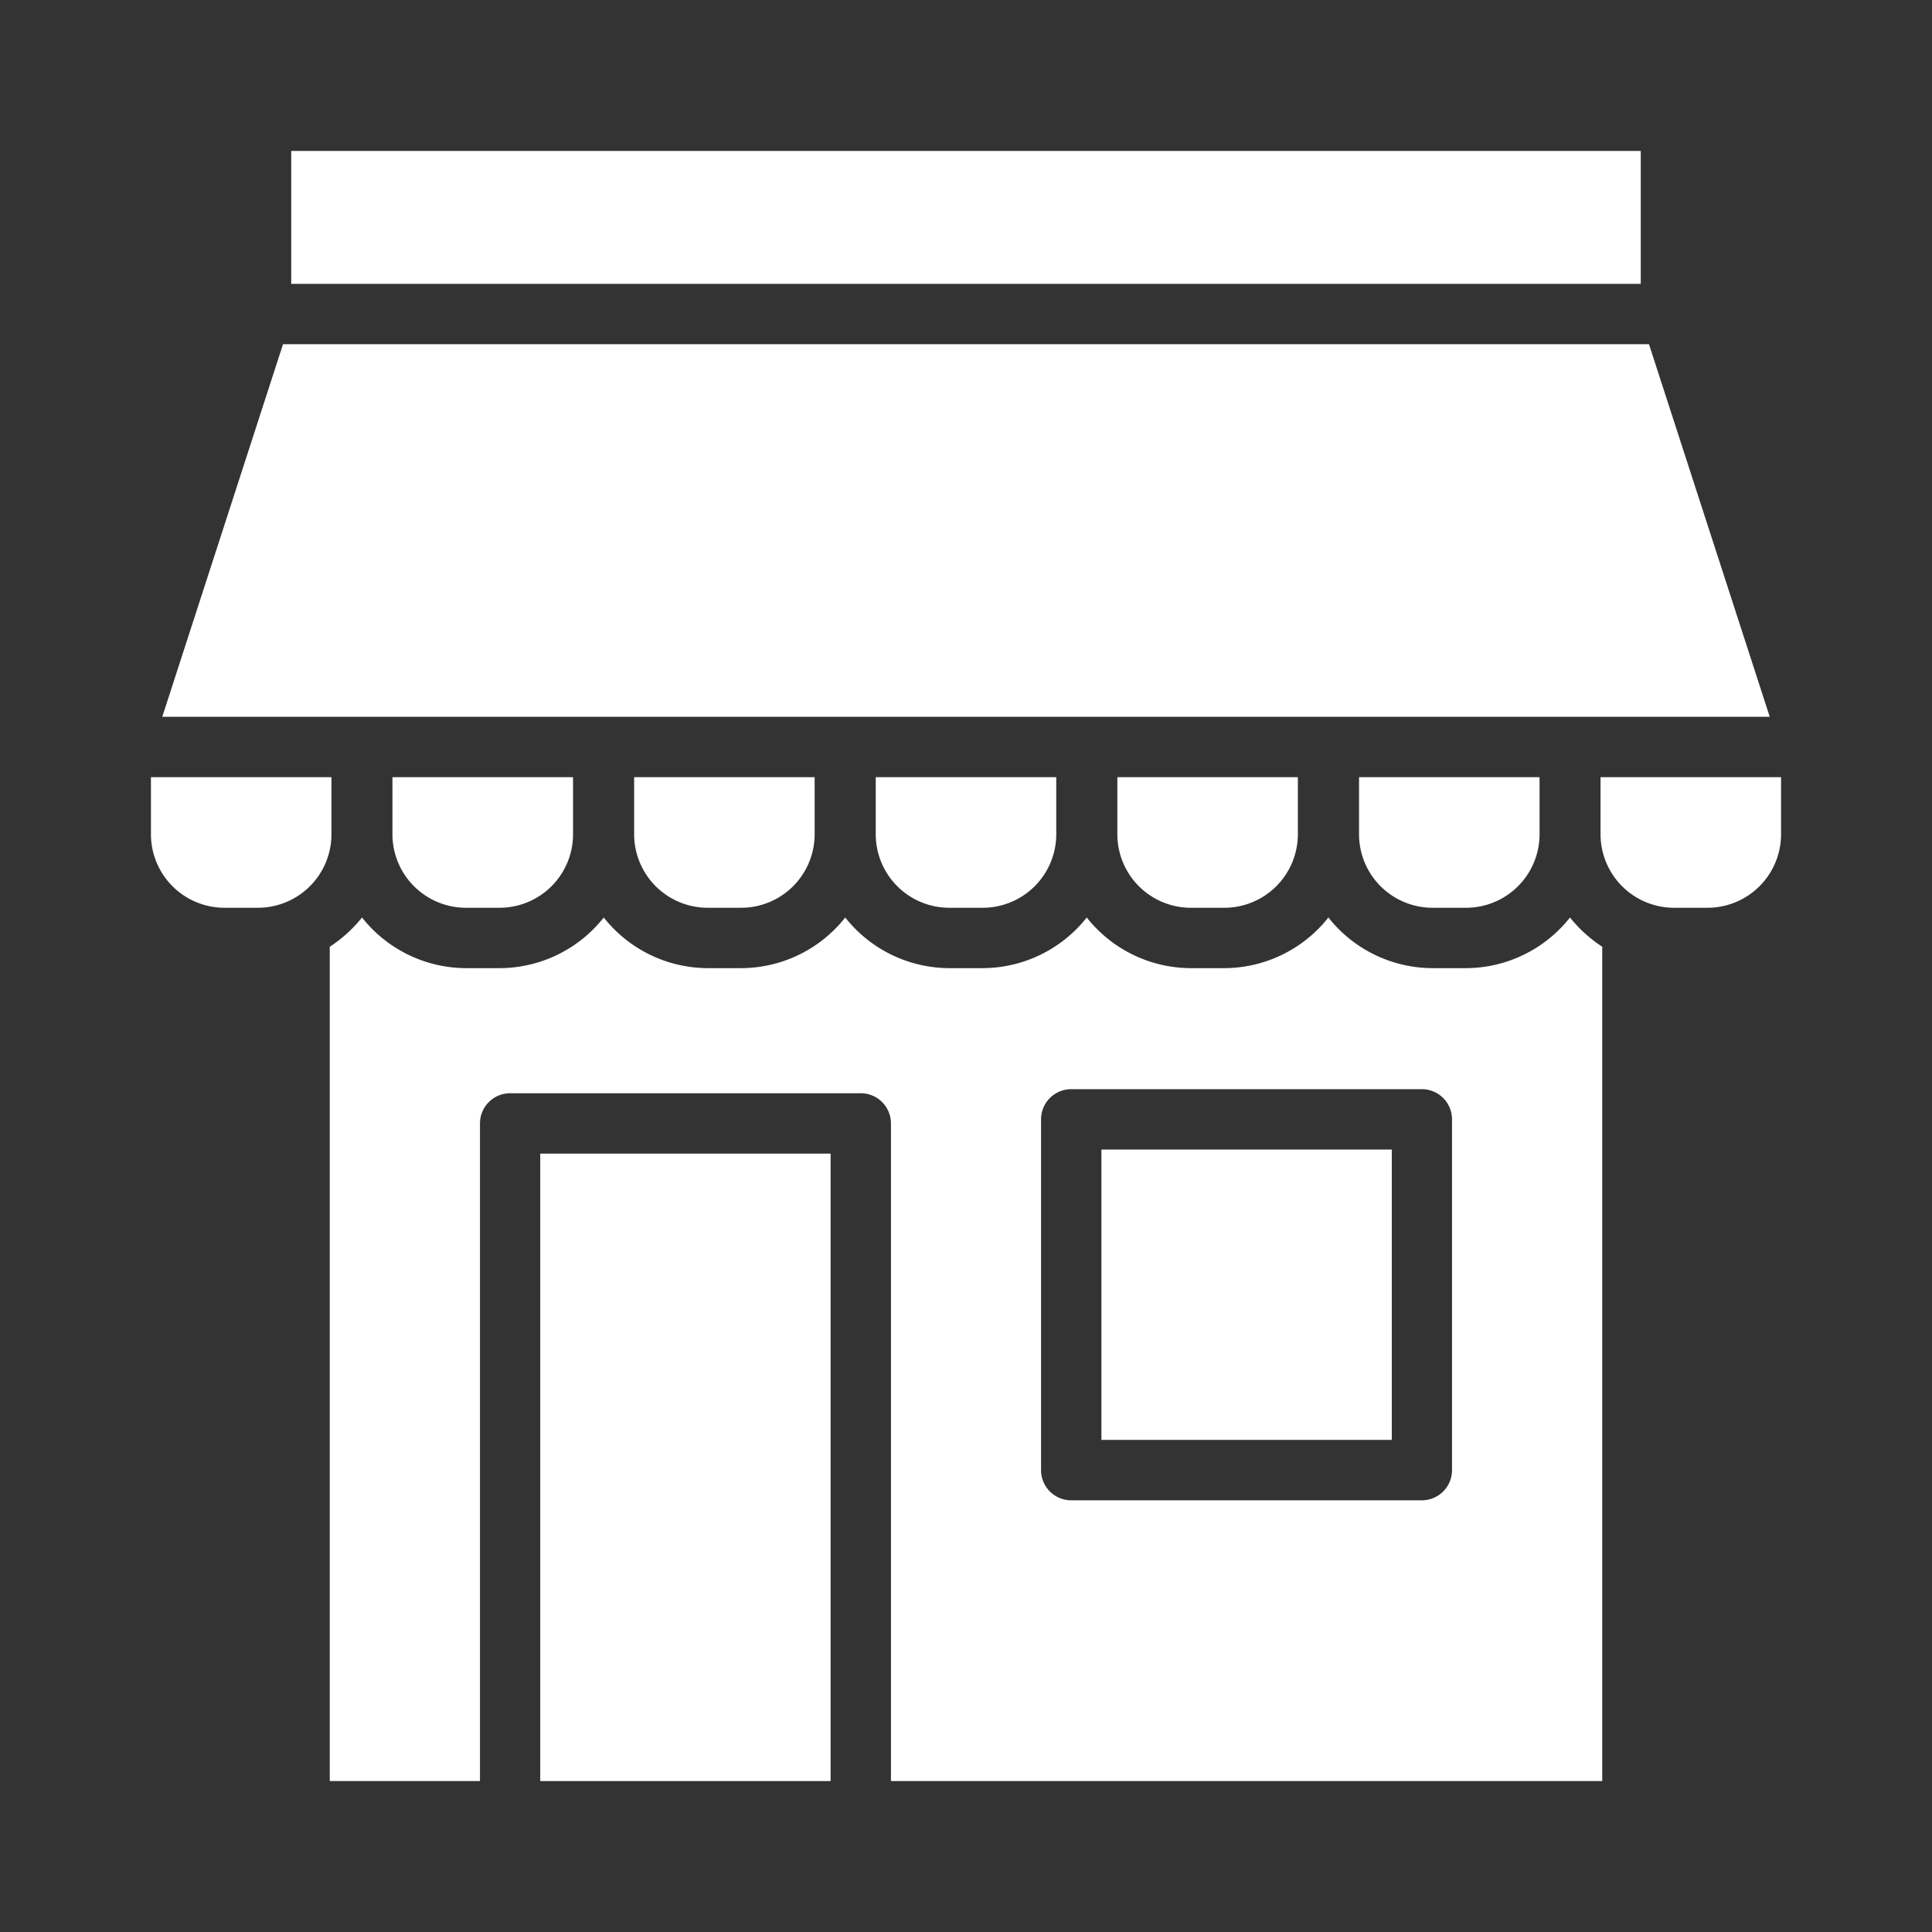
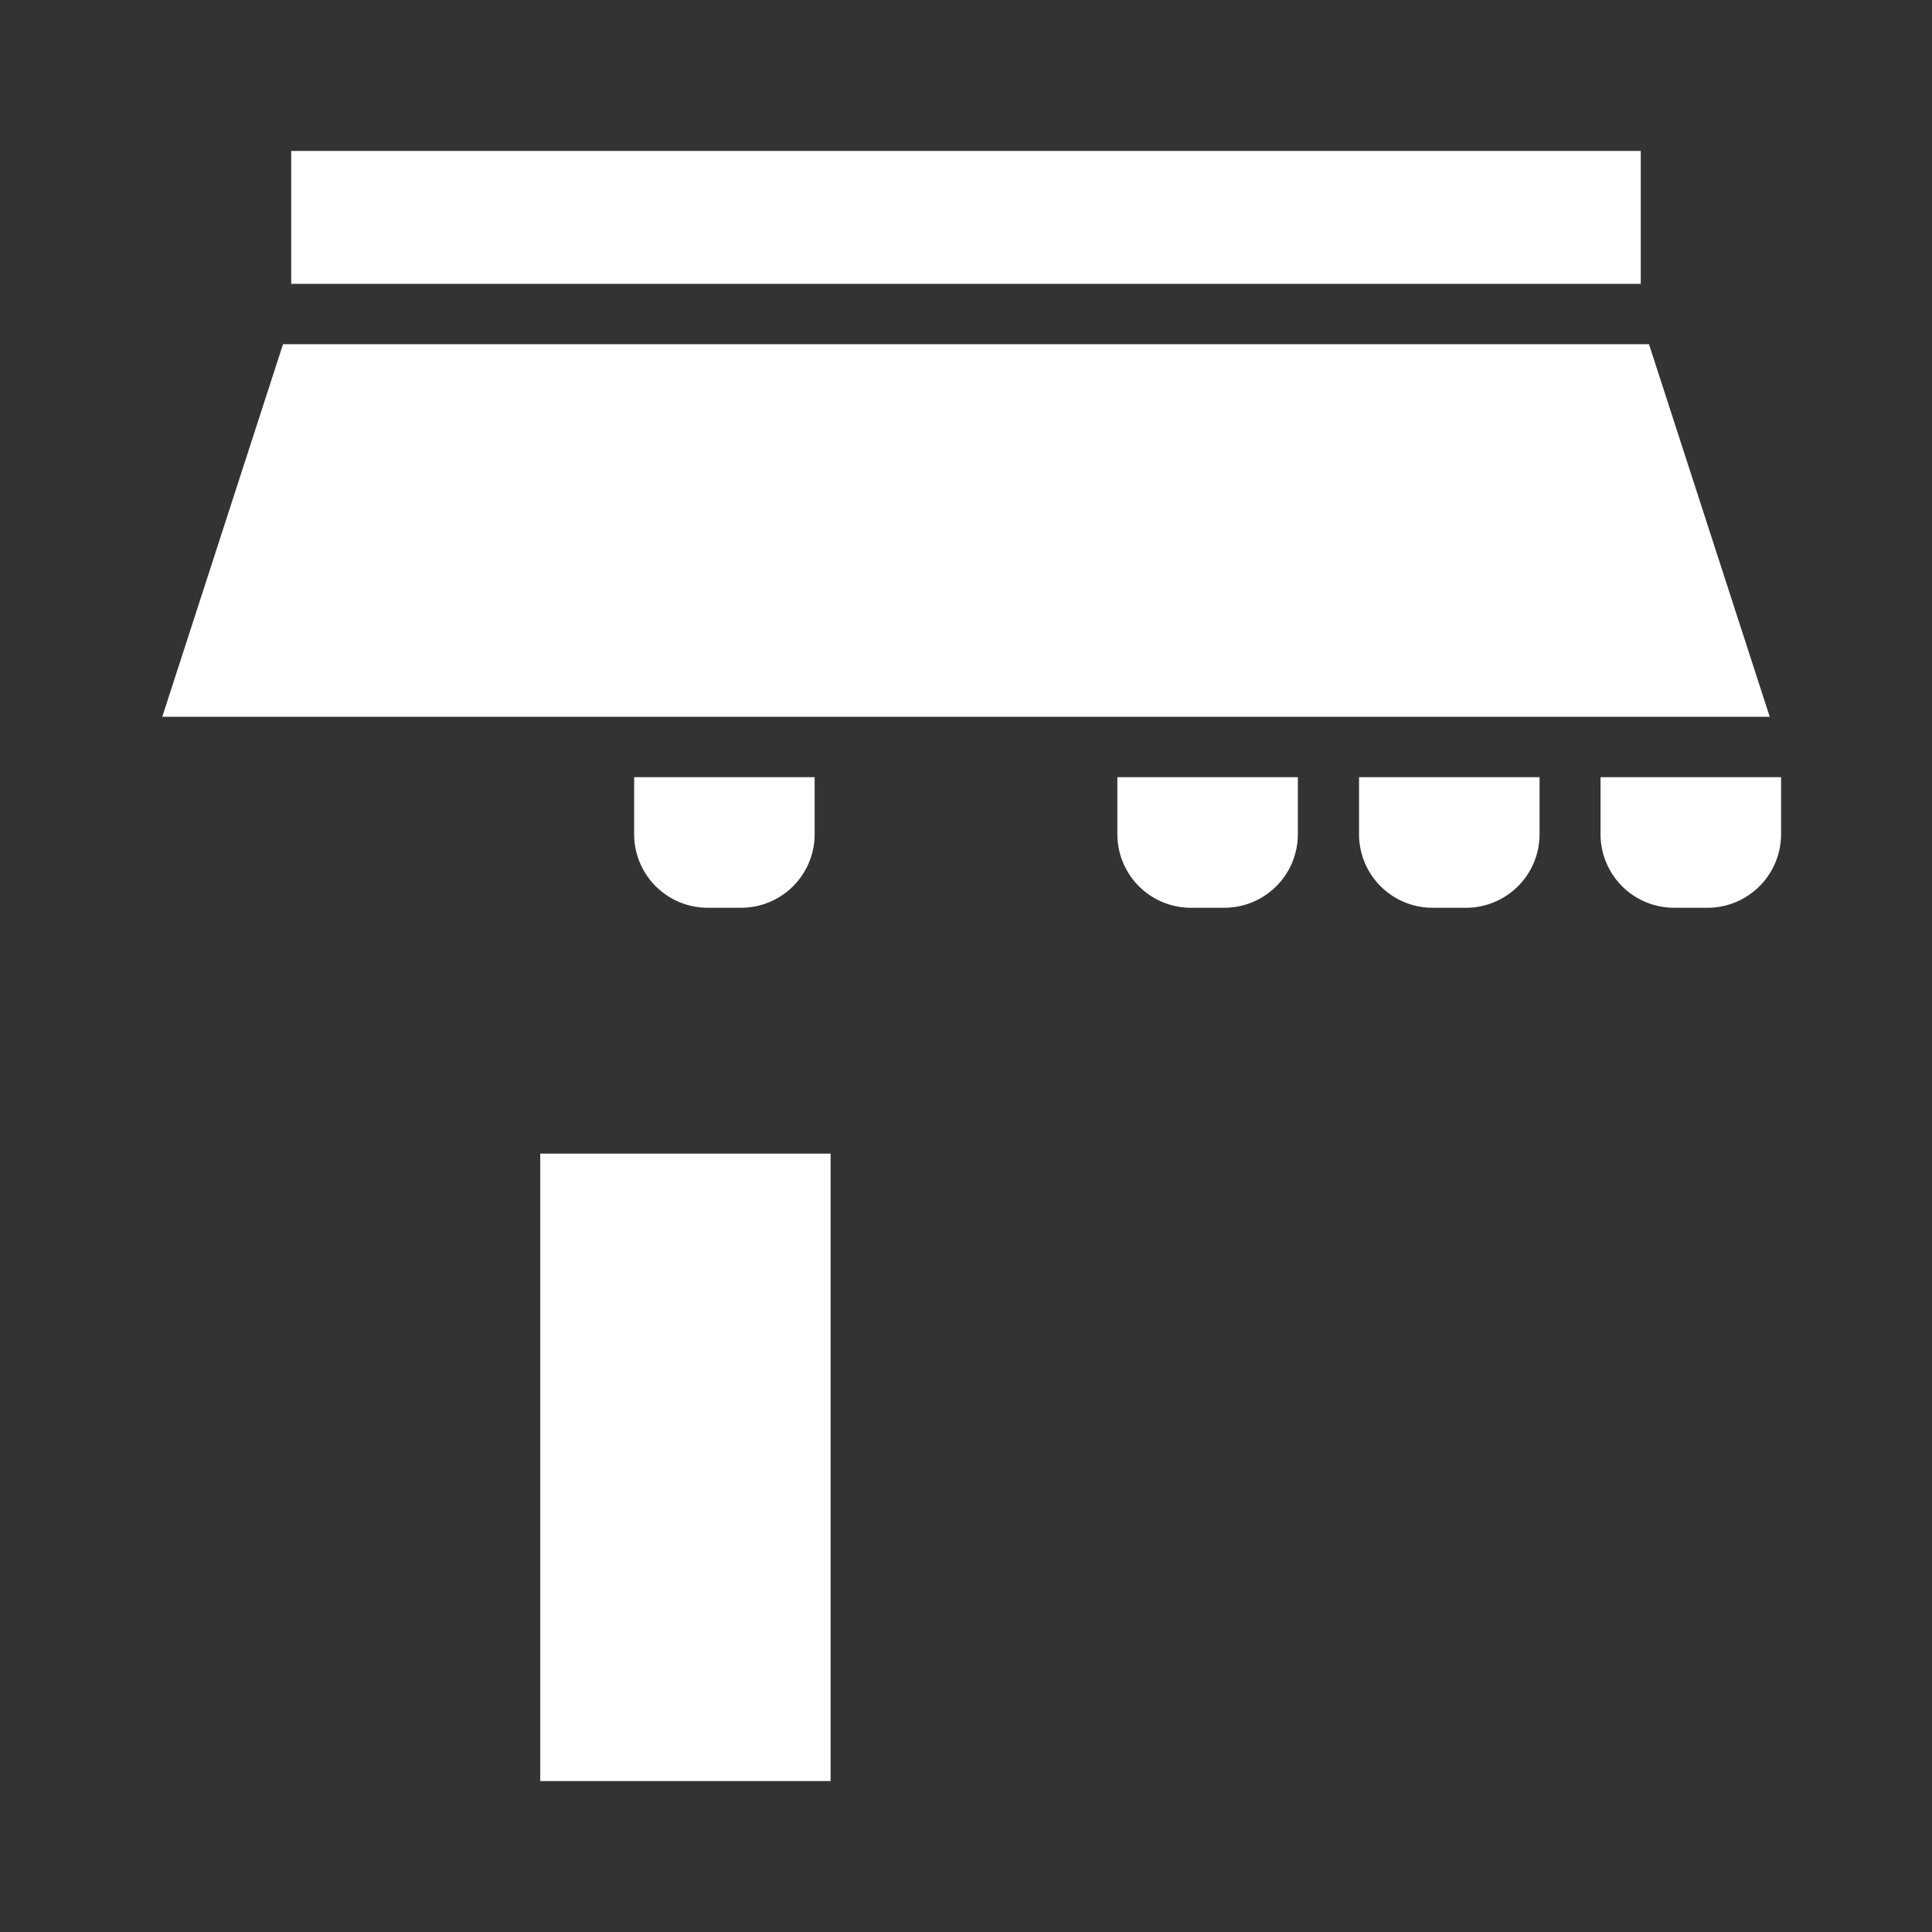
<svg xmlns="http://www.w3.org/2000/svg" version="1.1" width="512" height="512" x="0" y="0" viewBox="0 0 64 64" style="enable-background:new 0 0 512 512" xml:space="preserve">
  <rect x="0" y="0" width="64" height="64" fill="#333333" stroke="none" />
  <g>
-     <path d="m15.438 30.071h1.111a2.436 2.436 0 0 0 2.434-2.433v-1.893h-5.983v1.893a2.437 2.437 0 0 0 2.438 2.433z" fill="#ffffff" data-original="#000000" />
    <path d="m39.447 30.071h1.112a2.437 2.437 0 0 0 2.434-2.433v-1.893h-5.979v1.893a2.436 2.436 0 0 0 2.433 2.433z" fill="#ffffff" data-original="#000000" />
    <path d="m23.441 30.071h1.112a2.436 2.436 0 0 0 2.433-2.433v-1.893h-5.979v1.893a2.437 2.437 0 0 0 2.434 2.433z" fill="#ffffff" data-original="#000000" />
-     <path d="m31.444 30.071h1.112a2.437 2.437 0 0 0 2.434-2.433v-1.893h-5.98v1.893a2.437 2.437 0 0 0 2.434 2.433z" fill="#ffffff" data-original="#000000" />
    <path d="m54.625 11.403h-45.25l-4 12.342h53.25z" fill="#ffffff" data-original="#000000" />
    <path d="m9.647 5h44.705v4.403h-44.705z" fill="#ffffff" data-original="#000000" />
    <path d="m47.451 30.071h1.111a2.437 2.437 0 0 0 2.438-2.433v-1.893h-5.98v1.893a2.436 2.436 0 0 0 2.431 2.433z" fill="#ffffff" data-original="#000000" />
-     <path d="m52.008 30.393a4.407 4.407 0 0 1 -3.446 1.678h-1.111a4.407 4.407 0 0 1 -3.446-1.678 4.408 4.408 0 0 1 -3.446 1.678h-1.112a4.406 4.406 0 0 1 -3.447-1.678 4.407 4.407 0 0 1 -3.446 1.678h-1.11a4.407 4.407 0 0 1 -3.444-1.678 4.406 4.406 0 0 1 -3.445 1.678h-1.114a4.408 4.408 0 0 1 -3.441-1.678 4.407 4.407 0 0 1 -3.446 1.678h-1.116a4.407 4.407 0 0 1 -3.446-1.678 4.562 4.562 0 0 1 -1.068.969v27.638h4.976v-21.785a1 1 0 0 1 1-1h11.614a1 1 0 0 1 1 1v21.785h23.562v-27.638a4.562 4.562 0 0 1 -1.068-.969zm-3.908 18.307a1 1 0 0 1 -1 1h-11.614a1 1 0 0 1 -1-1v-11.62a1 1 0 0 1 1-1h11.614a1 1 0 0 1 1 1z" fill="#ffffff" data-original="#000000" />
    <path d="m53.02 25.745v1.893a2.437 2.437 0 0 0 2.434 2.433h1.112a2.437 2.437 0 0 0 2.434-2.433v-1.893z" fill="#ffffff" data-original="#000000" />
    <path d="m17.896 38.215h9.619v20.785h-9.619z" fill="#ffffff" data-original="#000000" />
-     <path d="m10.98 25.745h-5.98v1.893a2.437 2.437 0 0 0 2.434 2.433h1.112a2.437 2.437 0 0 0 2.434-2.433z" fill="#ffffff" data-original="#000000" />
-     <path d="m36.486 38.08h9.619v9.618h-9.619z" fill="#ffffff" data-original="#000000" />
  </g>
</svg>